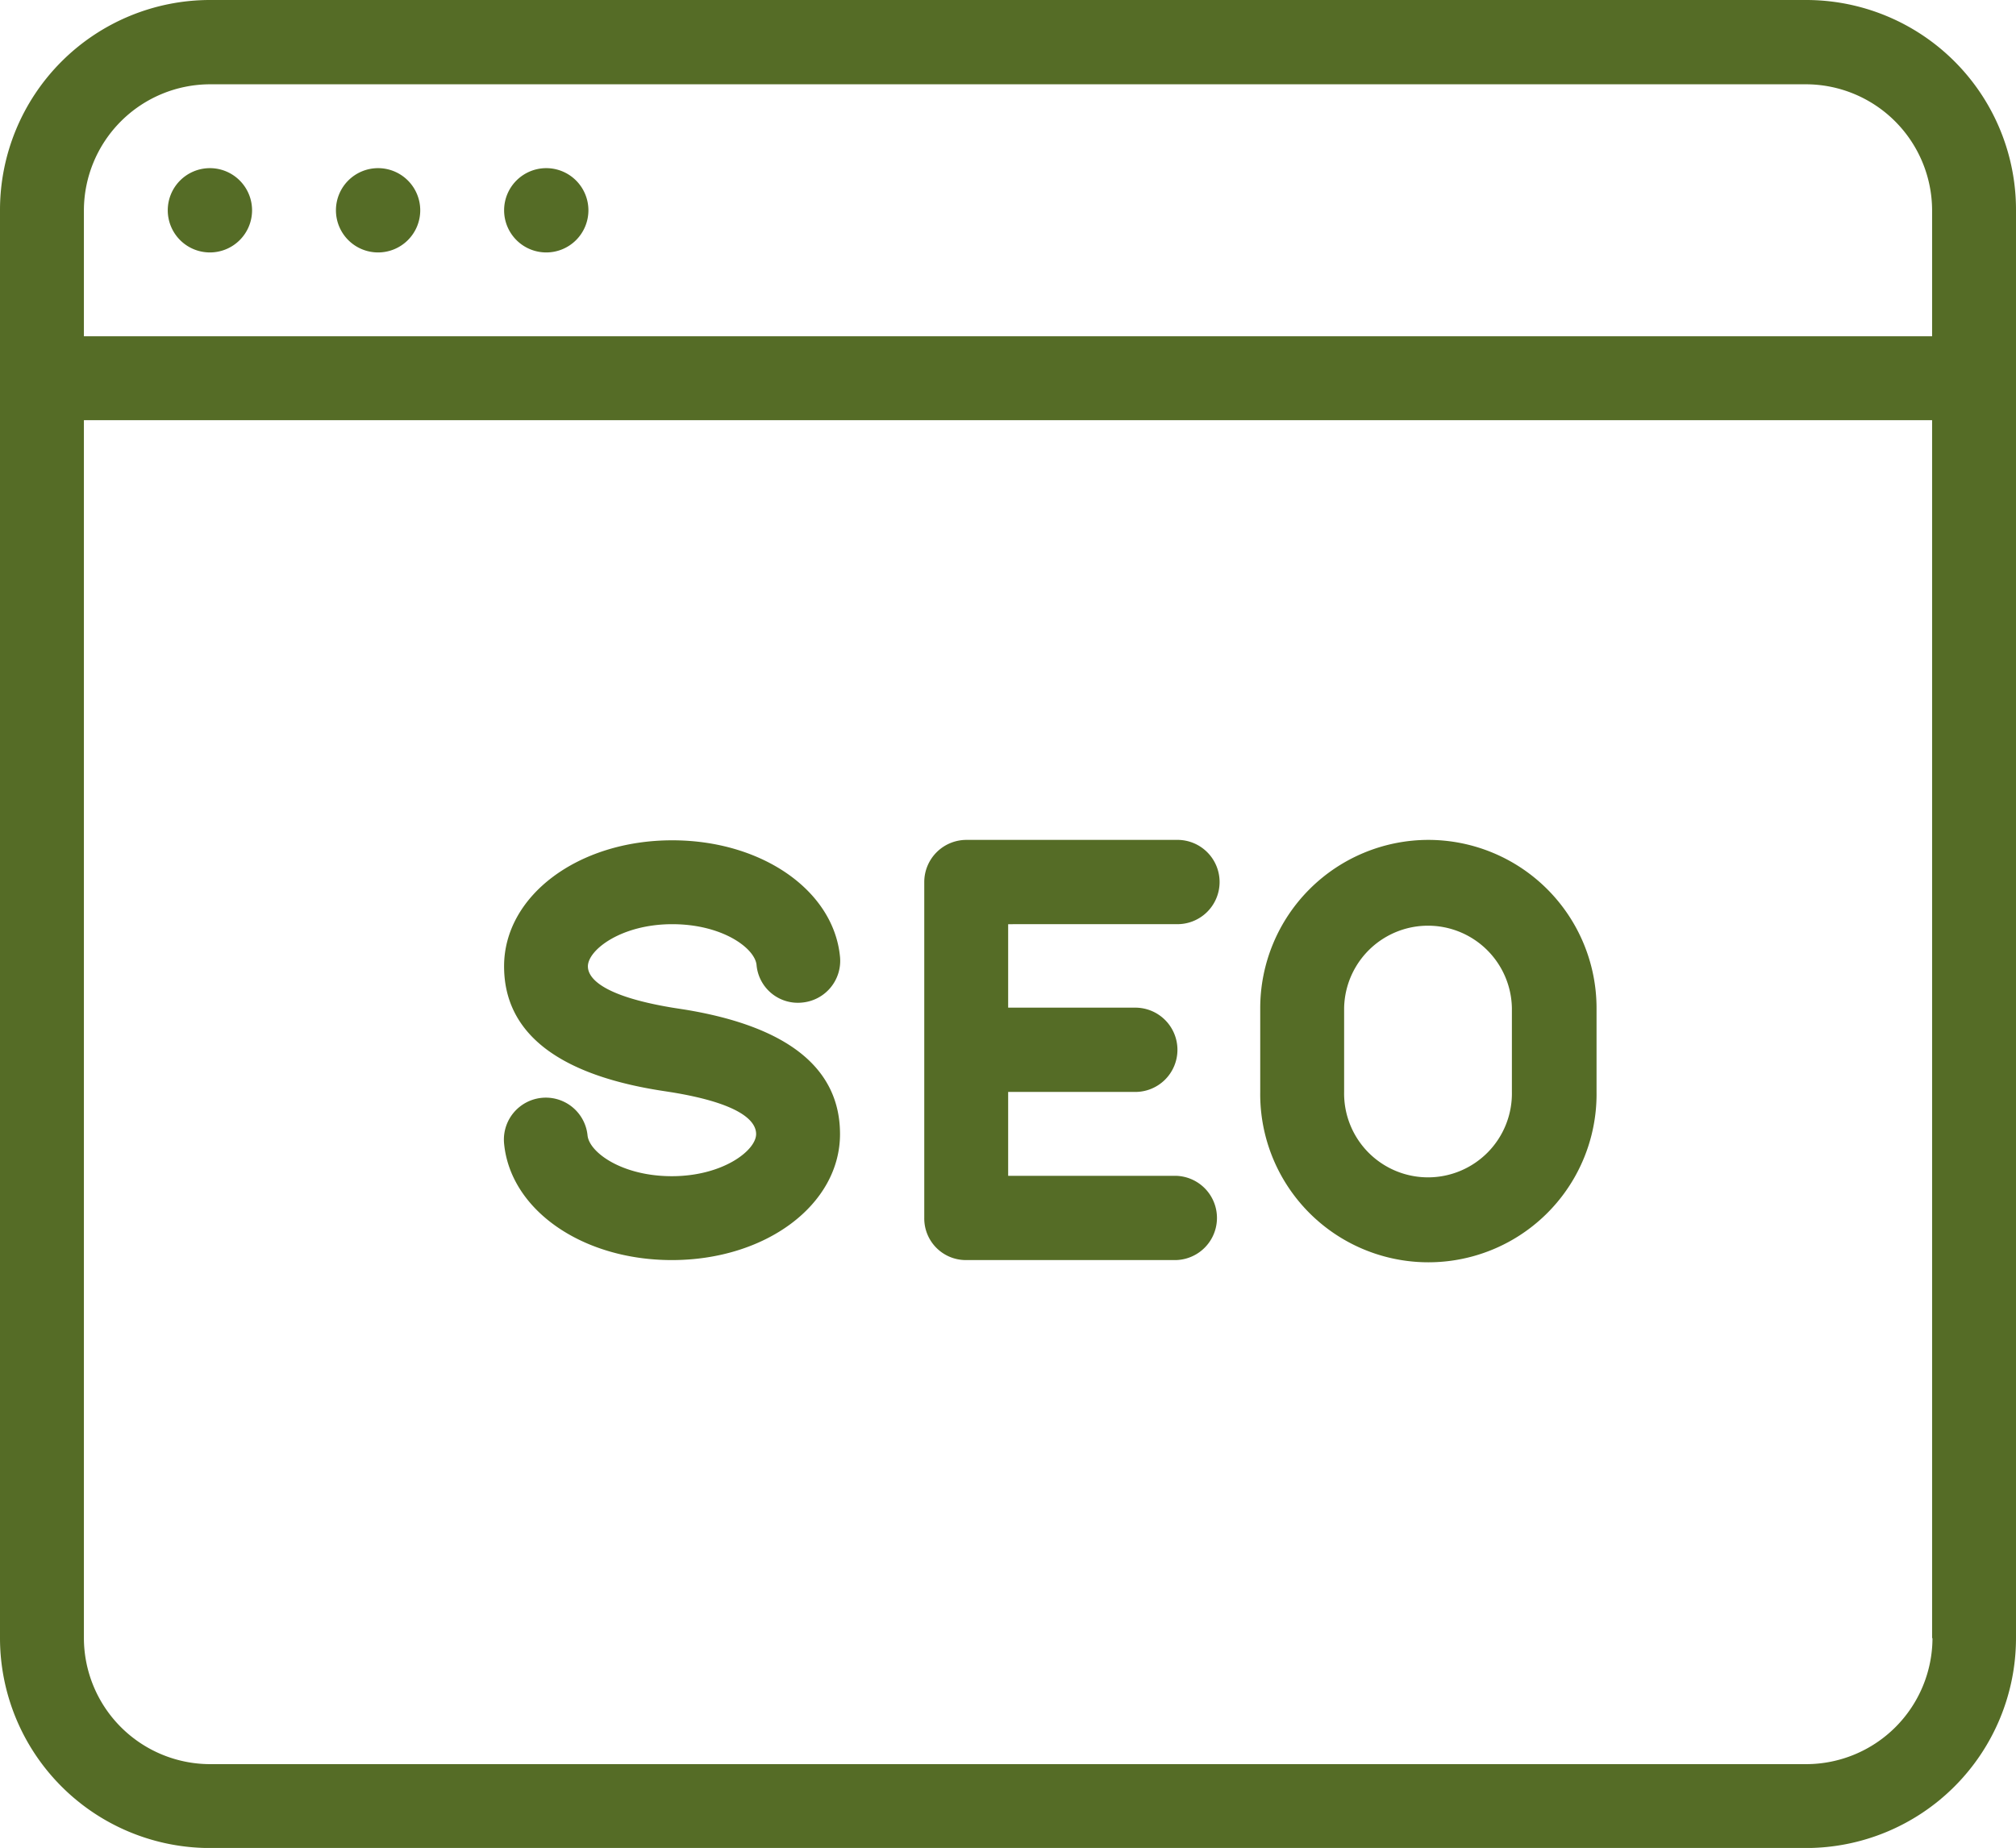
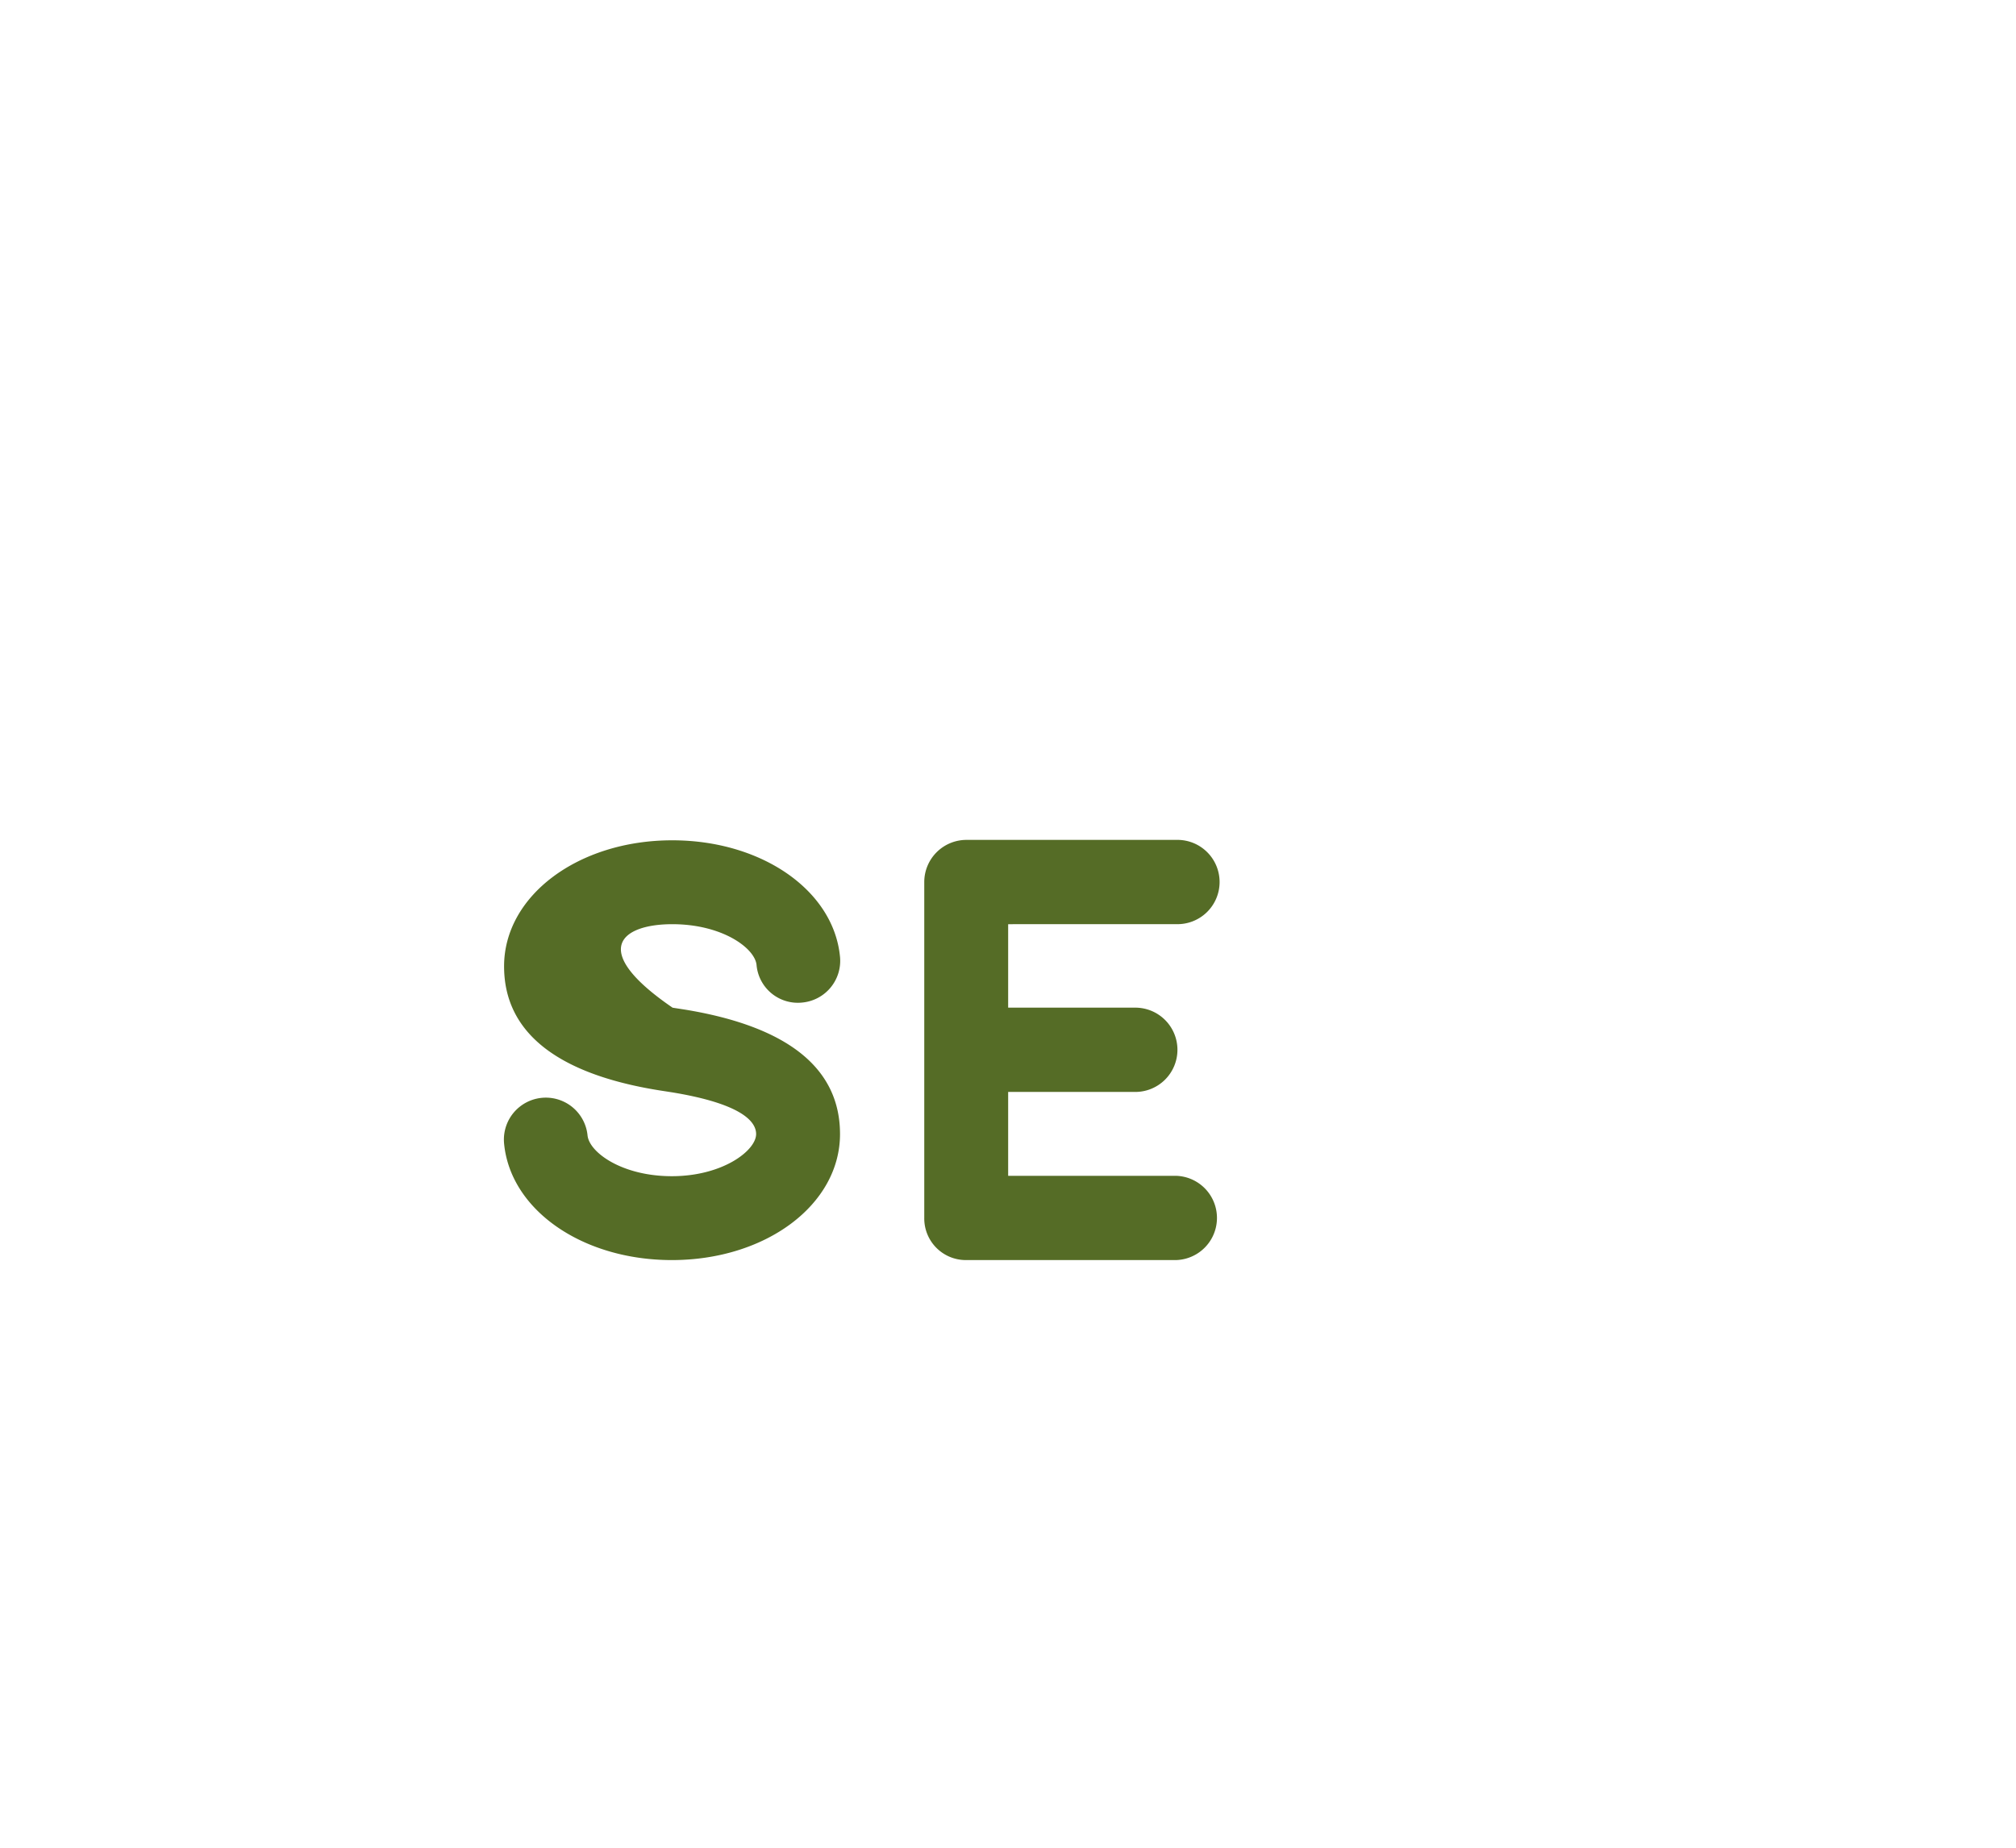
<svg xmlns="http://www.w3.org/2000/svg" width="69.013" height="63.27" viewBox="0 0 69.013 63.27">
  <defs>
    <style>.a{fill:#556c26;}</style>
  </defs>
  <g transform="translate(19 -407.3)">
    <g transform="translate(-19 407.3)">
-       <path class="a" d="M129.443,64a1.443,1.443,0,1,0,1.443,1.443A1.444,1.444,0,0,0,129.443,64Z" transform="translate(-110.743 -58.243)" />
-       <path class="a" d="M86.743,64a1.443,1.443,0,1,0,1.443,1.443A1.444,1.444,0,0,0,86.743,64Z" transform="translate(-73.8 -58.243)" />
-       <path class="a" d="M44.043,64a1.443,1.443,0,1,0,1.443,1.443A1.444,1.444,0,0,0,44.043,64Z" transform="translate(-36.857 -58.243)" />
-       <path class="a" d="M325.757,234.6A5.762,5.762,0,0,0,320,240.357v2.872a5.757,5.757,0,1,0,11.513,0v-2.872A5.762,5.762,0,0,0,325.757,234.6Zm2.858,8.628a2.872,2.872,0,1,1-5.743,0v-2.872a2.872,2.872,0,0,1,5.743,0Z" transform="translate(-276.859 -205.844)" />
-       <path class="a" d="M61.84,21.3H7.186A7.192,7.192,0,0,0,0,28.486v48.9a7.192,7.192,0,0,0,7.186,7.186H61.827a7.192,7.192,0,0,0,7.186-7.186V28.5A7.183,7.183,0,0,0,61.84,21.3ZM2.872,28.5a4.327,4.327,0,0,1,4.314-4.314H61.827A4.327,4.327,0,0,1,66.141,28.5v4.314H2.872ZM61.84,81.7H7.186a4.327,4.327,0,0,1-4.314-4.314v-41.7H66.141v41.7h.013A4.327,4.327,0,0,1,61.84,81.7Z" transform="translate(0 -21.3)" />
-       <path class="a" d="M133.708,237.572c1.7,0,2.818.809,2.885,1.389a1.419,1.419,0,0,0,1.564,1.294,1.434,1.434,0,0,0,1.294-1.564c-.216-2.278-2.683-3.991-5.743-3.991-3.222,0-5.757,1.9-5.757,4.314,0,2.238,1.78,3.68,5.312,4.247l.431.067c2.386.391,2.885,1,2.885,1.429,0,.566-1.146,1.443-2.885,1.443-1.7,0-2.818-.809-2.885-1.389a1.435,1.435,0,1,0-2.858.27c.216,2.278,2.683,3.991,5.743,3.991,3.222,0,5.757-1.9,5.757-4.314,0-2.251-1.78-3.68-5.3-4.26l-.431-.067c-2.521-.418-2.9-1.065-2.9-1.416C130.823,238.448,131.969,237.572,133.708,237.572Z" transform="translate(-110.695 -205.93)" />
+       <path class="a" d="M133.708,237.572c1.7,0,2.818.809,2.885,1.389a1.419,1.419,0,0,0,1.564,1.294,1.434,1.434,0,0,0,1.294-1.564c-.216-2.278-2.683-3.991-5.743-3.991-3.222,0-5.757,1.9-5.757,4.314,0,2.238,1.78,3.68,5.312,4.247l.431.067c2.386.391,2.885,1,2.885,1.429,0,.566-1.146,1.443-2.885,1.443-1.7,0-2.818-.809-2.885-1.389a1.435,1.435,0,1,0-2.858.27c.216,2.278,2.683,3.991,5.743,3.991,3.222,0,5.757-1.9,5.757-4.314,0-2.251-1.78-3.68-5.3-4.26l-.431-.067C130.823,238.448,131.969,237.572,133.708,237.572Z" transform="translate(-110.695 -205.93)" />
      <path class="a" d="M243.328,237.485a1.443,1.443,0,1,0,0-2.885h-7.186a1.444,1.444,0,0,0-1.443,1.443v11.5a1.424,1.424,0,0,0,1.429,1.443h7.186a1.443,1.443,0,0,0,0-2.885h-5.743v-2.872h4.314a1.443,1.443,0,1,0,0-2.885h-4.314v-2.858Z" transform="translate(-203.059 -205.844)" />
    </g>
  </g>
</svg>